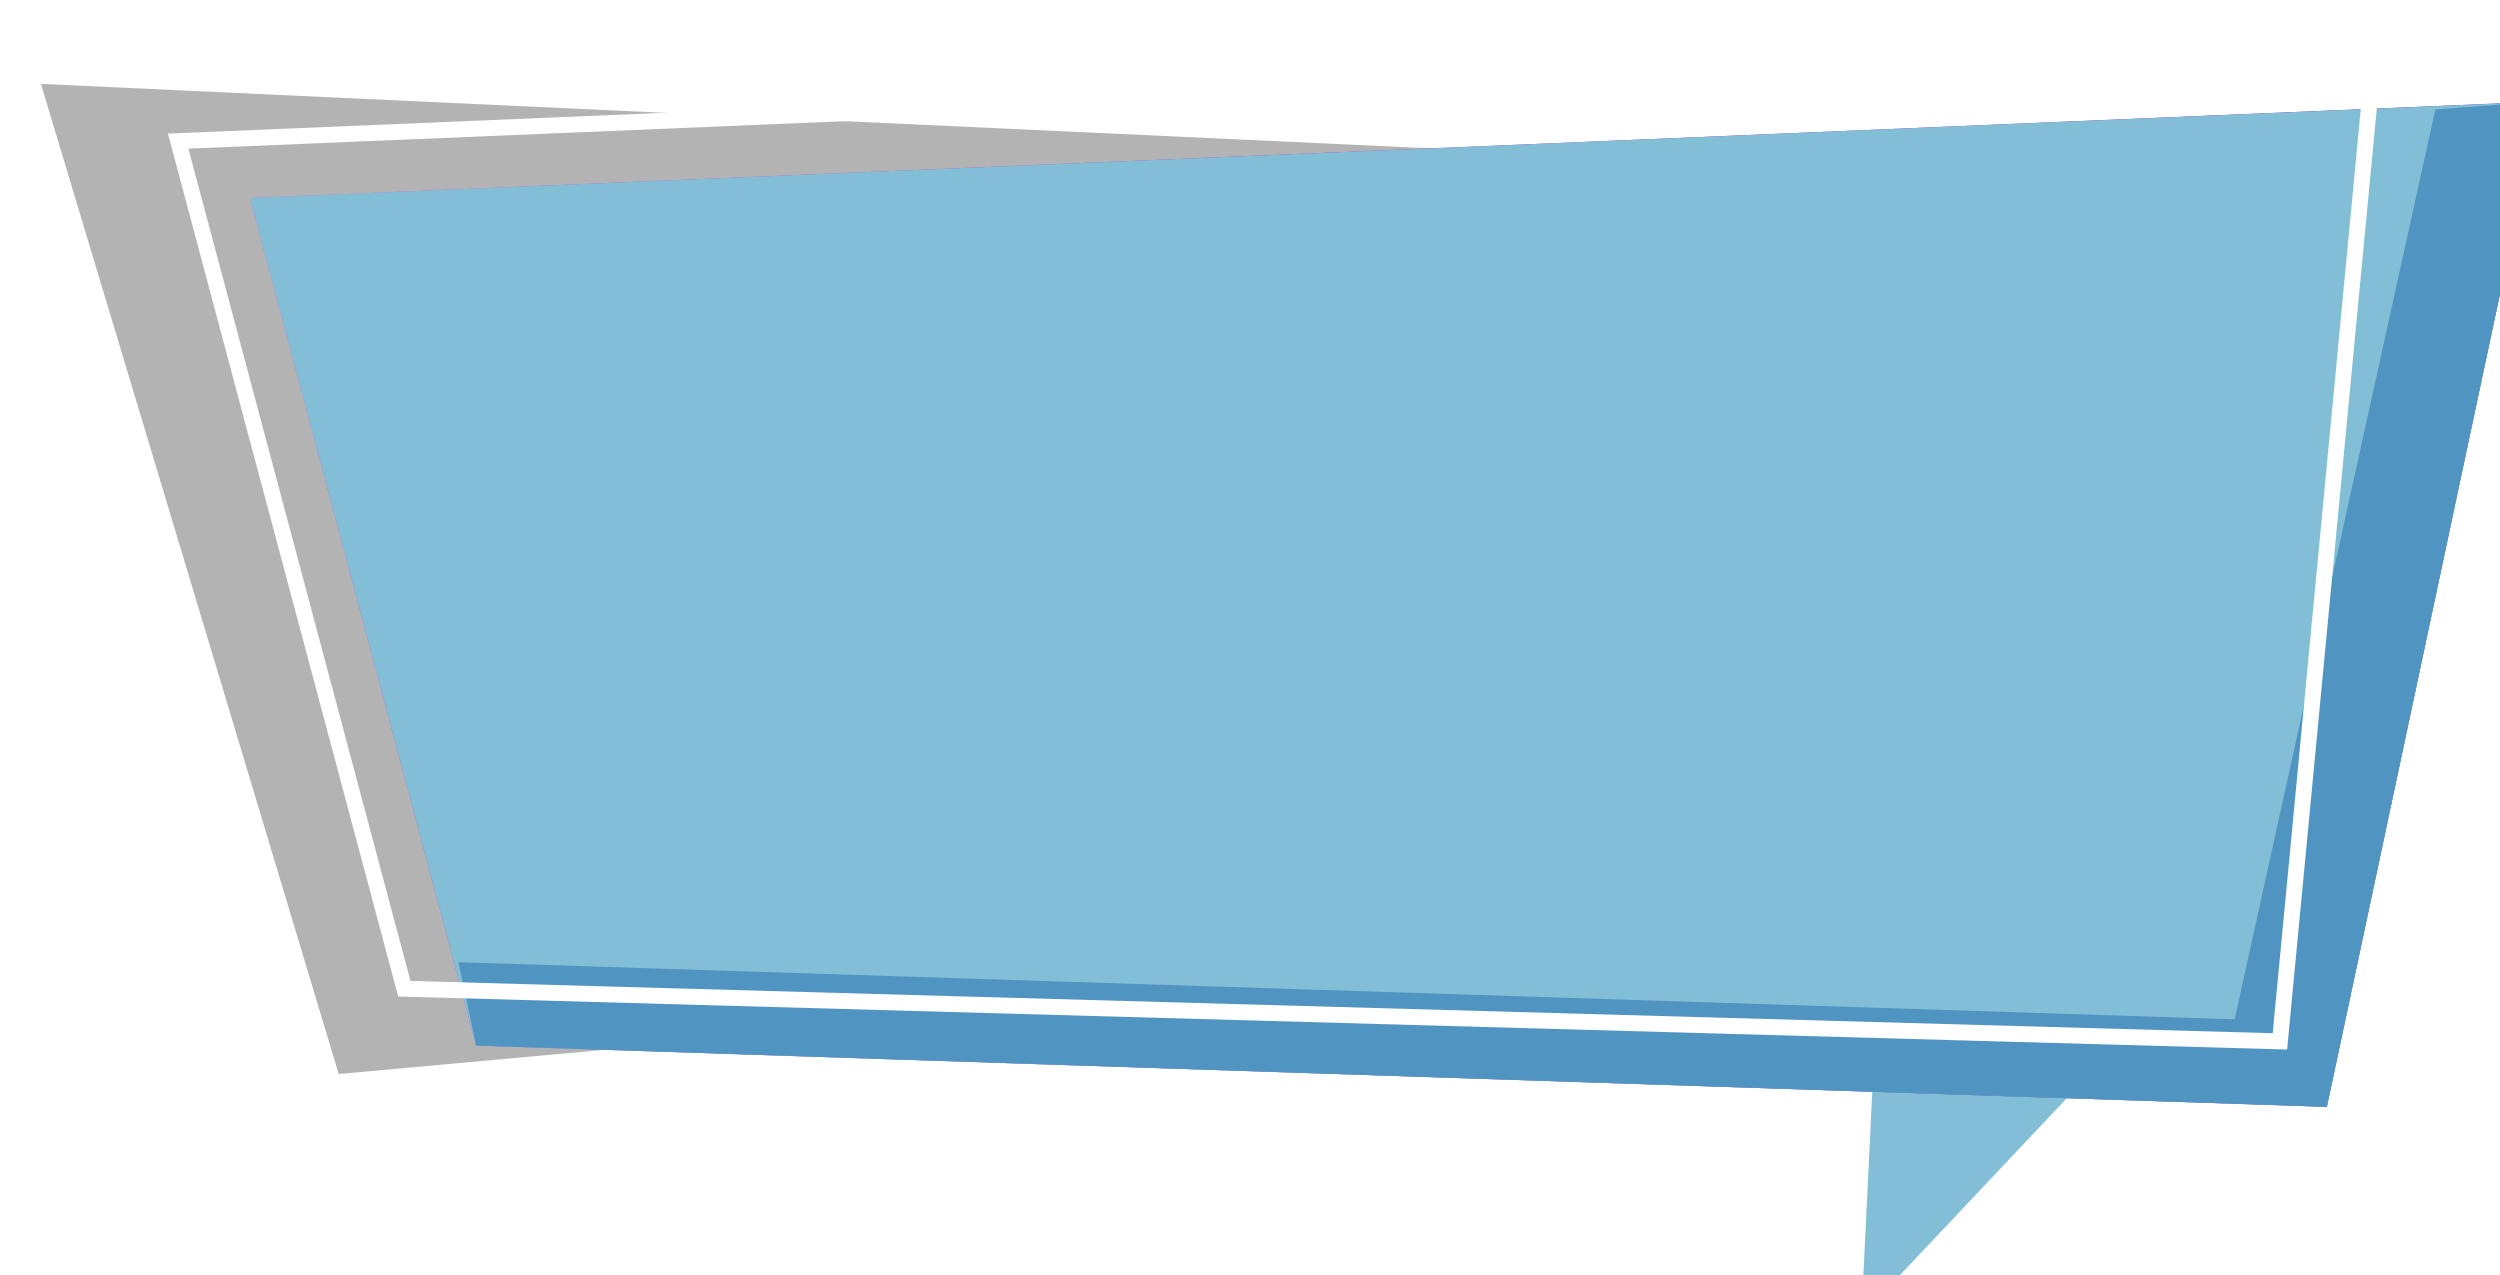
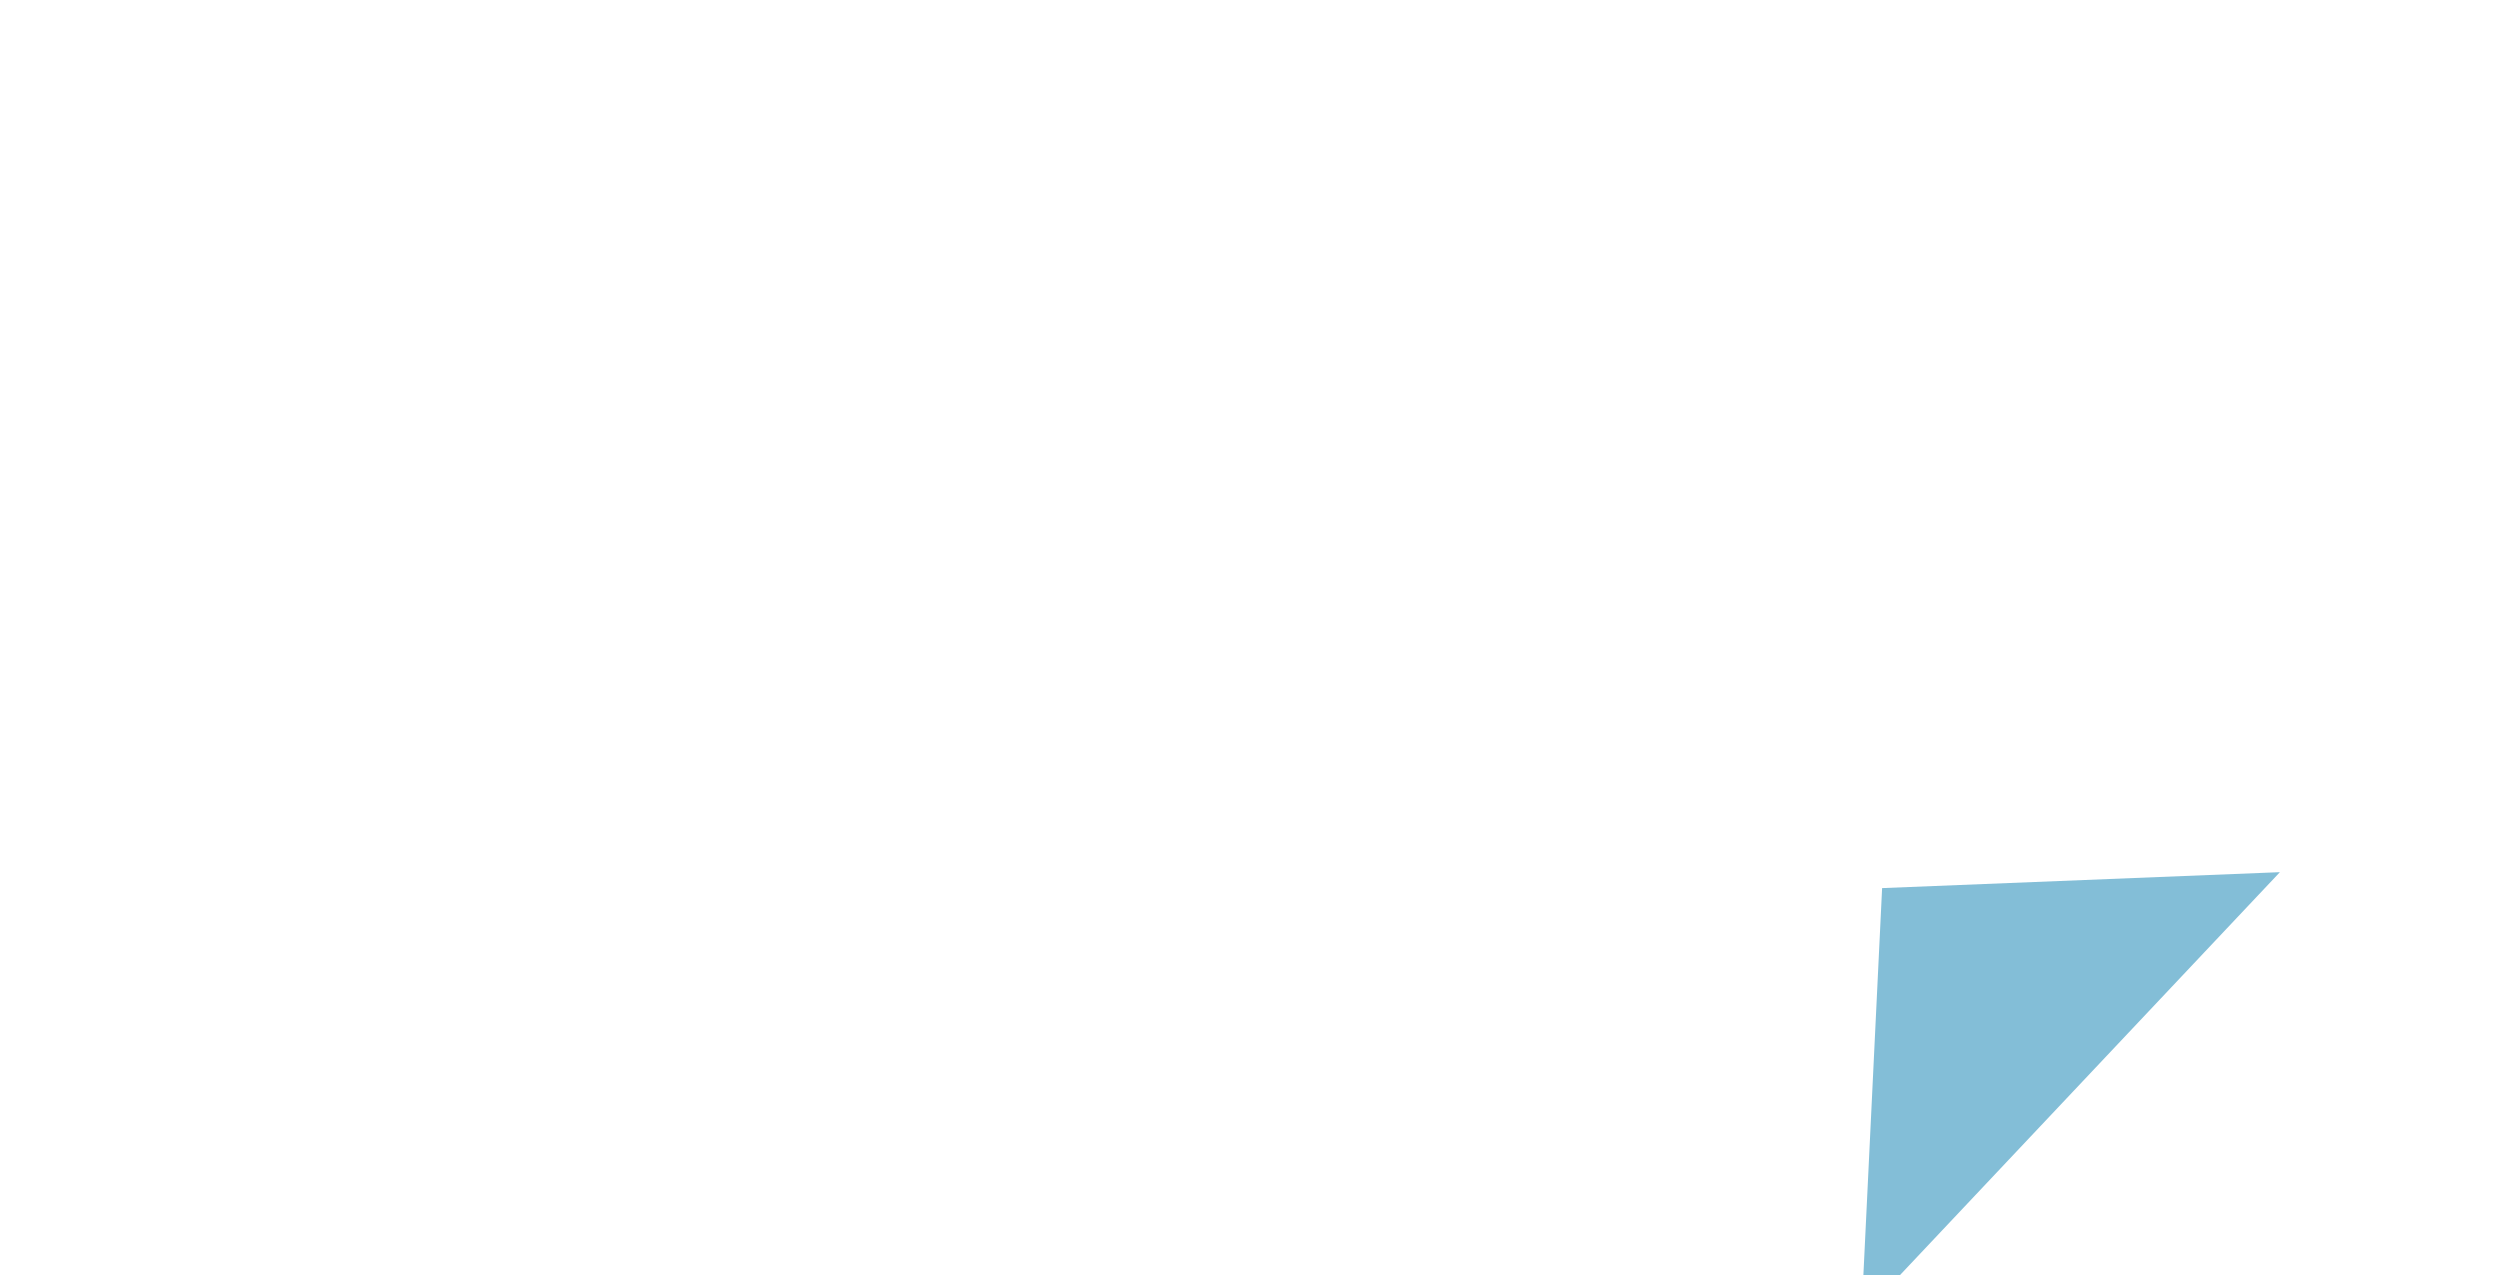
<svg xmlns="http://www.w3.org/2000/svg" id="_レイヤー_1" data-name="レイヤー_1" version="1.1" viewBox="0 0 395.24 201.586">
  <defs>
    <style>
      .st0 {
        filter: url(#drop-shadow-1);
      }

      .st1 {
        fill: none;
        stroke: #fff;
        stroke-miterlimit: 10;
        stroke-width: 2.513px;
      }

      .st2 {
        fill: url(#linear-gradient);
      }

      .st3 {
        fill: #5095c1;
      }

      .st4 {
        fill: #b3b3b3;
      }

      .st5 {
        fill: #83bed7;
      }
    </style>
    <filter id="drop-shadow-1" x="-13.531" y="-13.011" width="435" height="241" filterUnits="userSpaceOnUse">
      <feOffset dx="6.468" dy="6.468" />
      <feGaussianBlur result="blur" stdDeviation="6.468" />
      <feFlood flood-color="#000" flood-opacity=".3" />
      <feComposite in2="blur" operator="in" />
      <feComposite in="SourceGraphic" />
    </filter>
    <linearGradient id="linear-gradient" x1="375.746" y1="145.652" x2="-66.716" y2="-43.484" gradientUnits="userSpaceOnUse">
      <stop offset="0" stop-color="#6100bd" />
      <stop offset="1" stop-color="#ff7bff" />
    </linearGradient>
  </defs>
  <g class="st0">
    <polygon class="st5" points="291.086 133.937 287.813 201.586 353.974 131.418 291.086 133.937" />
-     <polygon class="st4" points="0 6.796 47.08 163.33 354.36 135.32 381.396 24.486 0 6.796" />
-     <polygon class="st2" points="33.054 24.832 68.812 158.835 361.396 168.517 395.24 9.599 33.054 24.832" />
-     <polygon class="st5" points="33.054 24.832 68.812 158.835 361.396 168.517 395.24 9.599 33.054 24.832" />
-     <polygon class="st3" points="395.24 9.596 361.396 168.522 68.811 158.838 66.002 145.646 346.817 154.68 378.552 10.828 395.24 9.596" />
-     <polygon class="st1" points="21.698 15.841 57.456 149.844 353.974 158.17 368.926 1.315 21.698 15.841" />
  </g>
</svg>